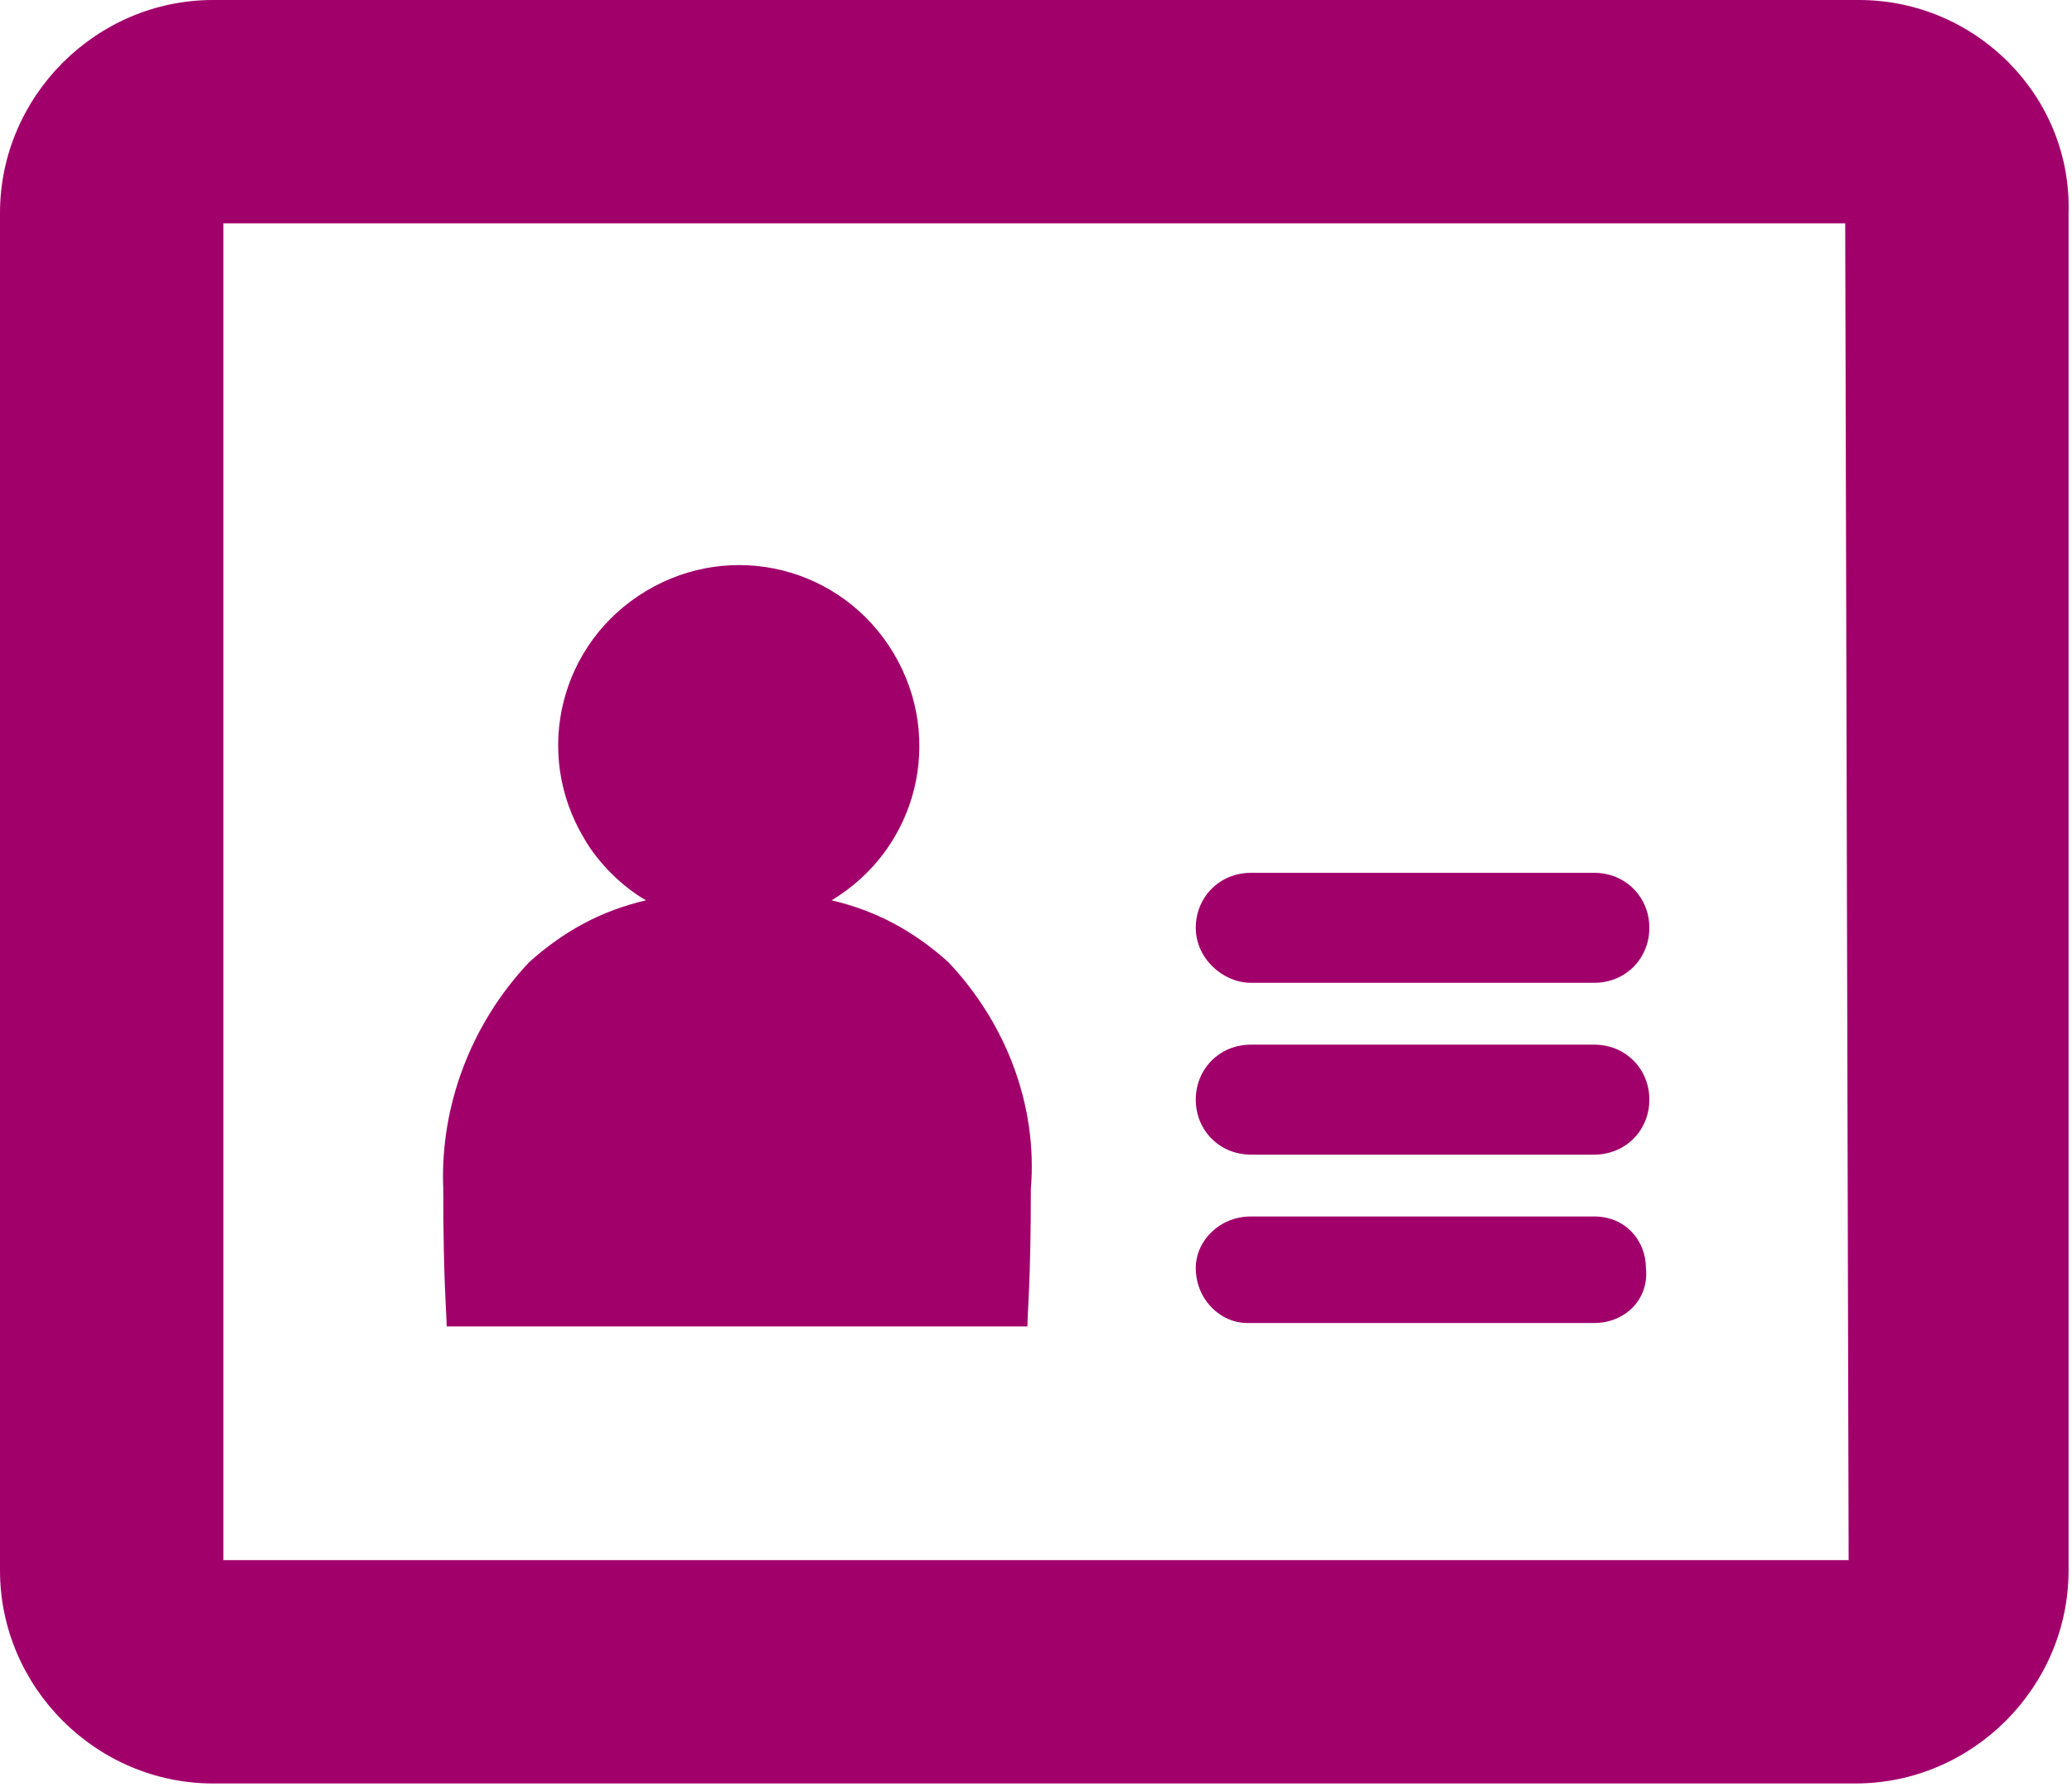
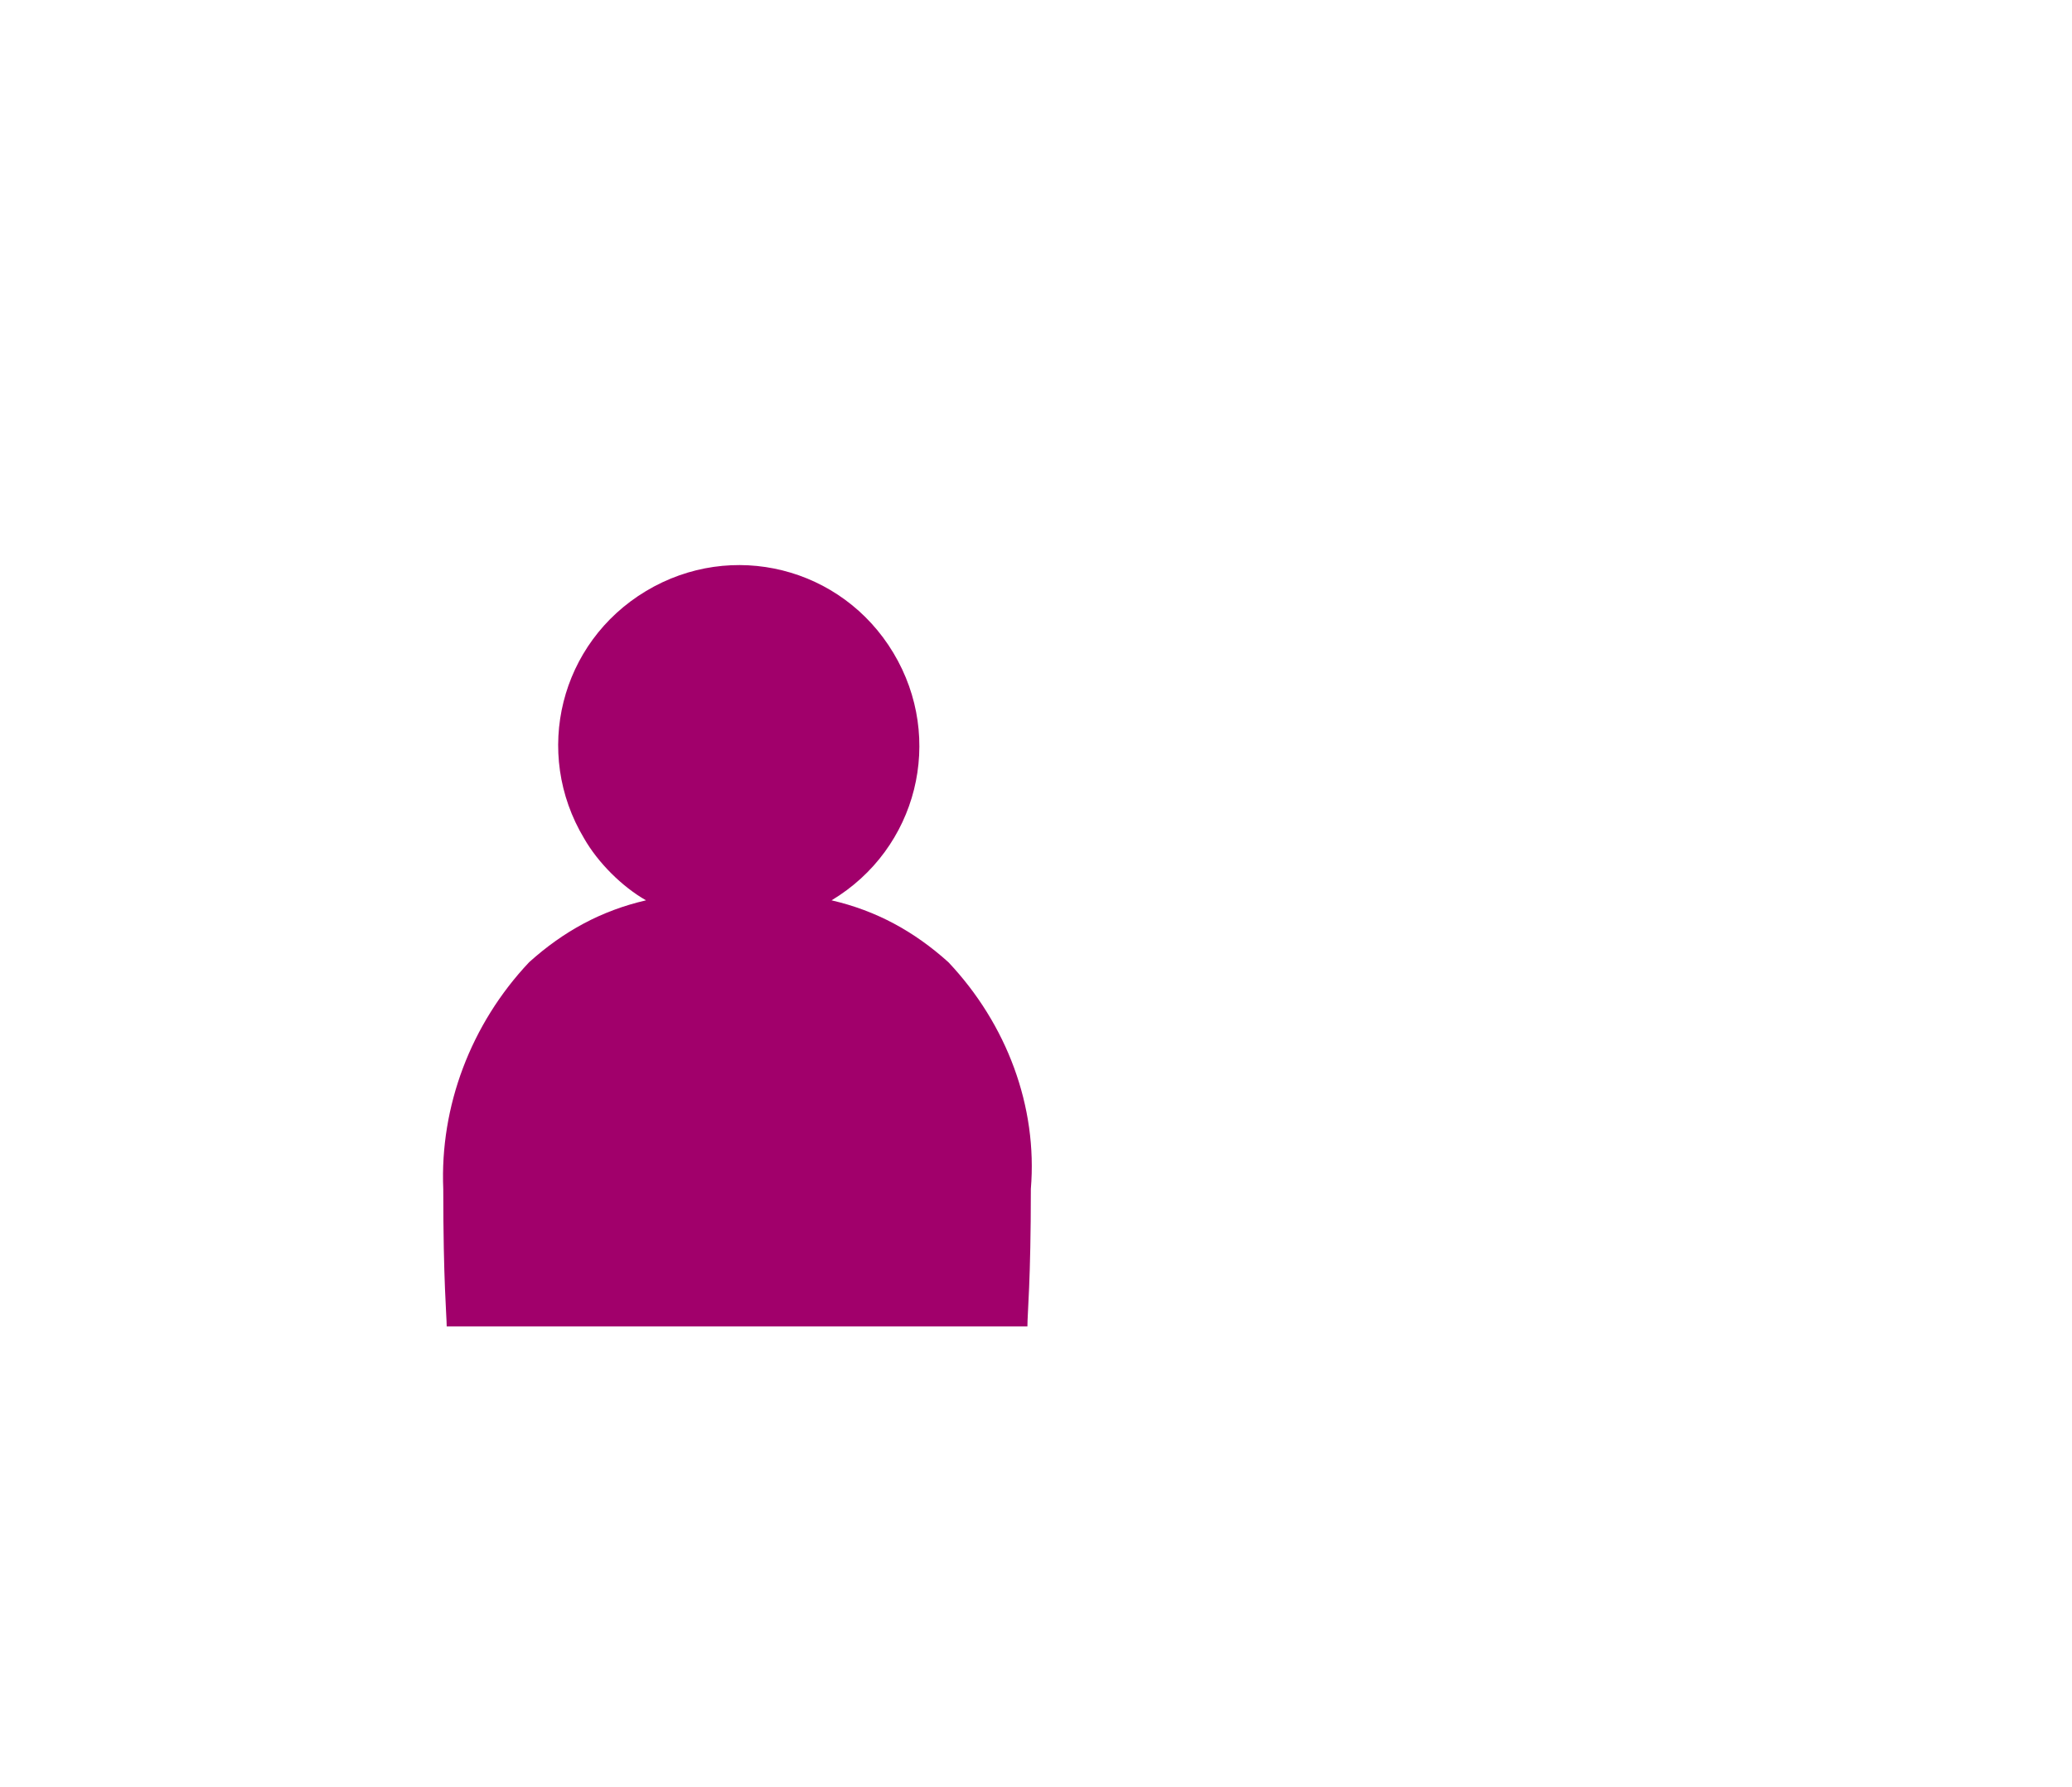
<svg xmlns="http://www.w3.org/2000/svg" version="1.1" id="Layer_1" x="0px" y="0px" viewBox="0 0 60.3 52" style="enable-background:new 0 0 60.3 52;" xml:space="preserve">
  <style type="text/css">
	.st0{fill:#A1006B;}
</style>
  <g id="Group_5417" transform="translate(0 0)">
-     <path id="Path_248" class="st0" d="M46.4,30.4h-10c-0.9,0-1.6,0.7-1.6,1.6c0,0.9,0.7,1.6,1.6,1.6l0,0h10c0.9,0,1.6-0.7,1.6-1.6   C48,31.1,47.3,30.4,46.4,30.4L46.4,30.4 M36.4,28.6h10c0.9,0,1.6-0.7,1.6-1.6s-0.7-1.6-1.6-1.6h-10c-0.9,0-1.6,0.7-1.6,1.6   S35.6,28.6,36.4,28.6 M54.1,0H6.2C2.8,0,0,2.8,0,6.2l0,0v39.5c0,3.4,2.8,6.2,6.2,6.2H54c3.4,0,6.2-2.8,6.2-6.2V6.2   C60.3,2.8,57.5,0,54.1,0 M53.8,45.4H6.5V6.5h47.2L53.8,45.4L53.8,45.4z M46.4,35.4h-10c-0.9,0-1.6,0.7-1.6,1.5   c0,0.9,0.7,1.6,1.5,1.6h0.1h10c0.9,0,1.6-0.7,1.5-1.6C47.9,36.1,47.3,35.4,46.4,35.4" />
    <path id="Path_249" class="st0" d="M29.9,38.6c0-0.4,0.1-1.3,0.1-4c0.2-2.4-0.7-4.8-2.4-6.6c-1-0.9-2.1-1.5-3.4-1.8   c2.5-1.5,3.3-4.7,1.8-7.2s-4.7-3.3-7.2-1.8s-3.3,4.7-1.8,7.2c0.4,0.7,1.1,1.4,1.8,1.8c-1.3,0.3-2.4,0.9-3.4,1.8   c-1.7,1.8-2.6,4.2-2.5,6.6c0,2.7,0.1,3.7,0.1,4H29.9z" />
  </g>
</svg>